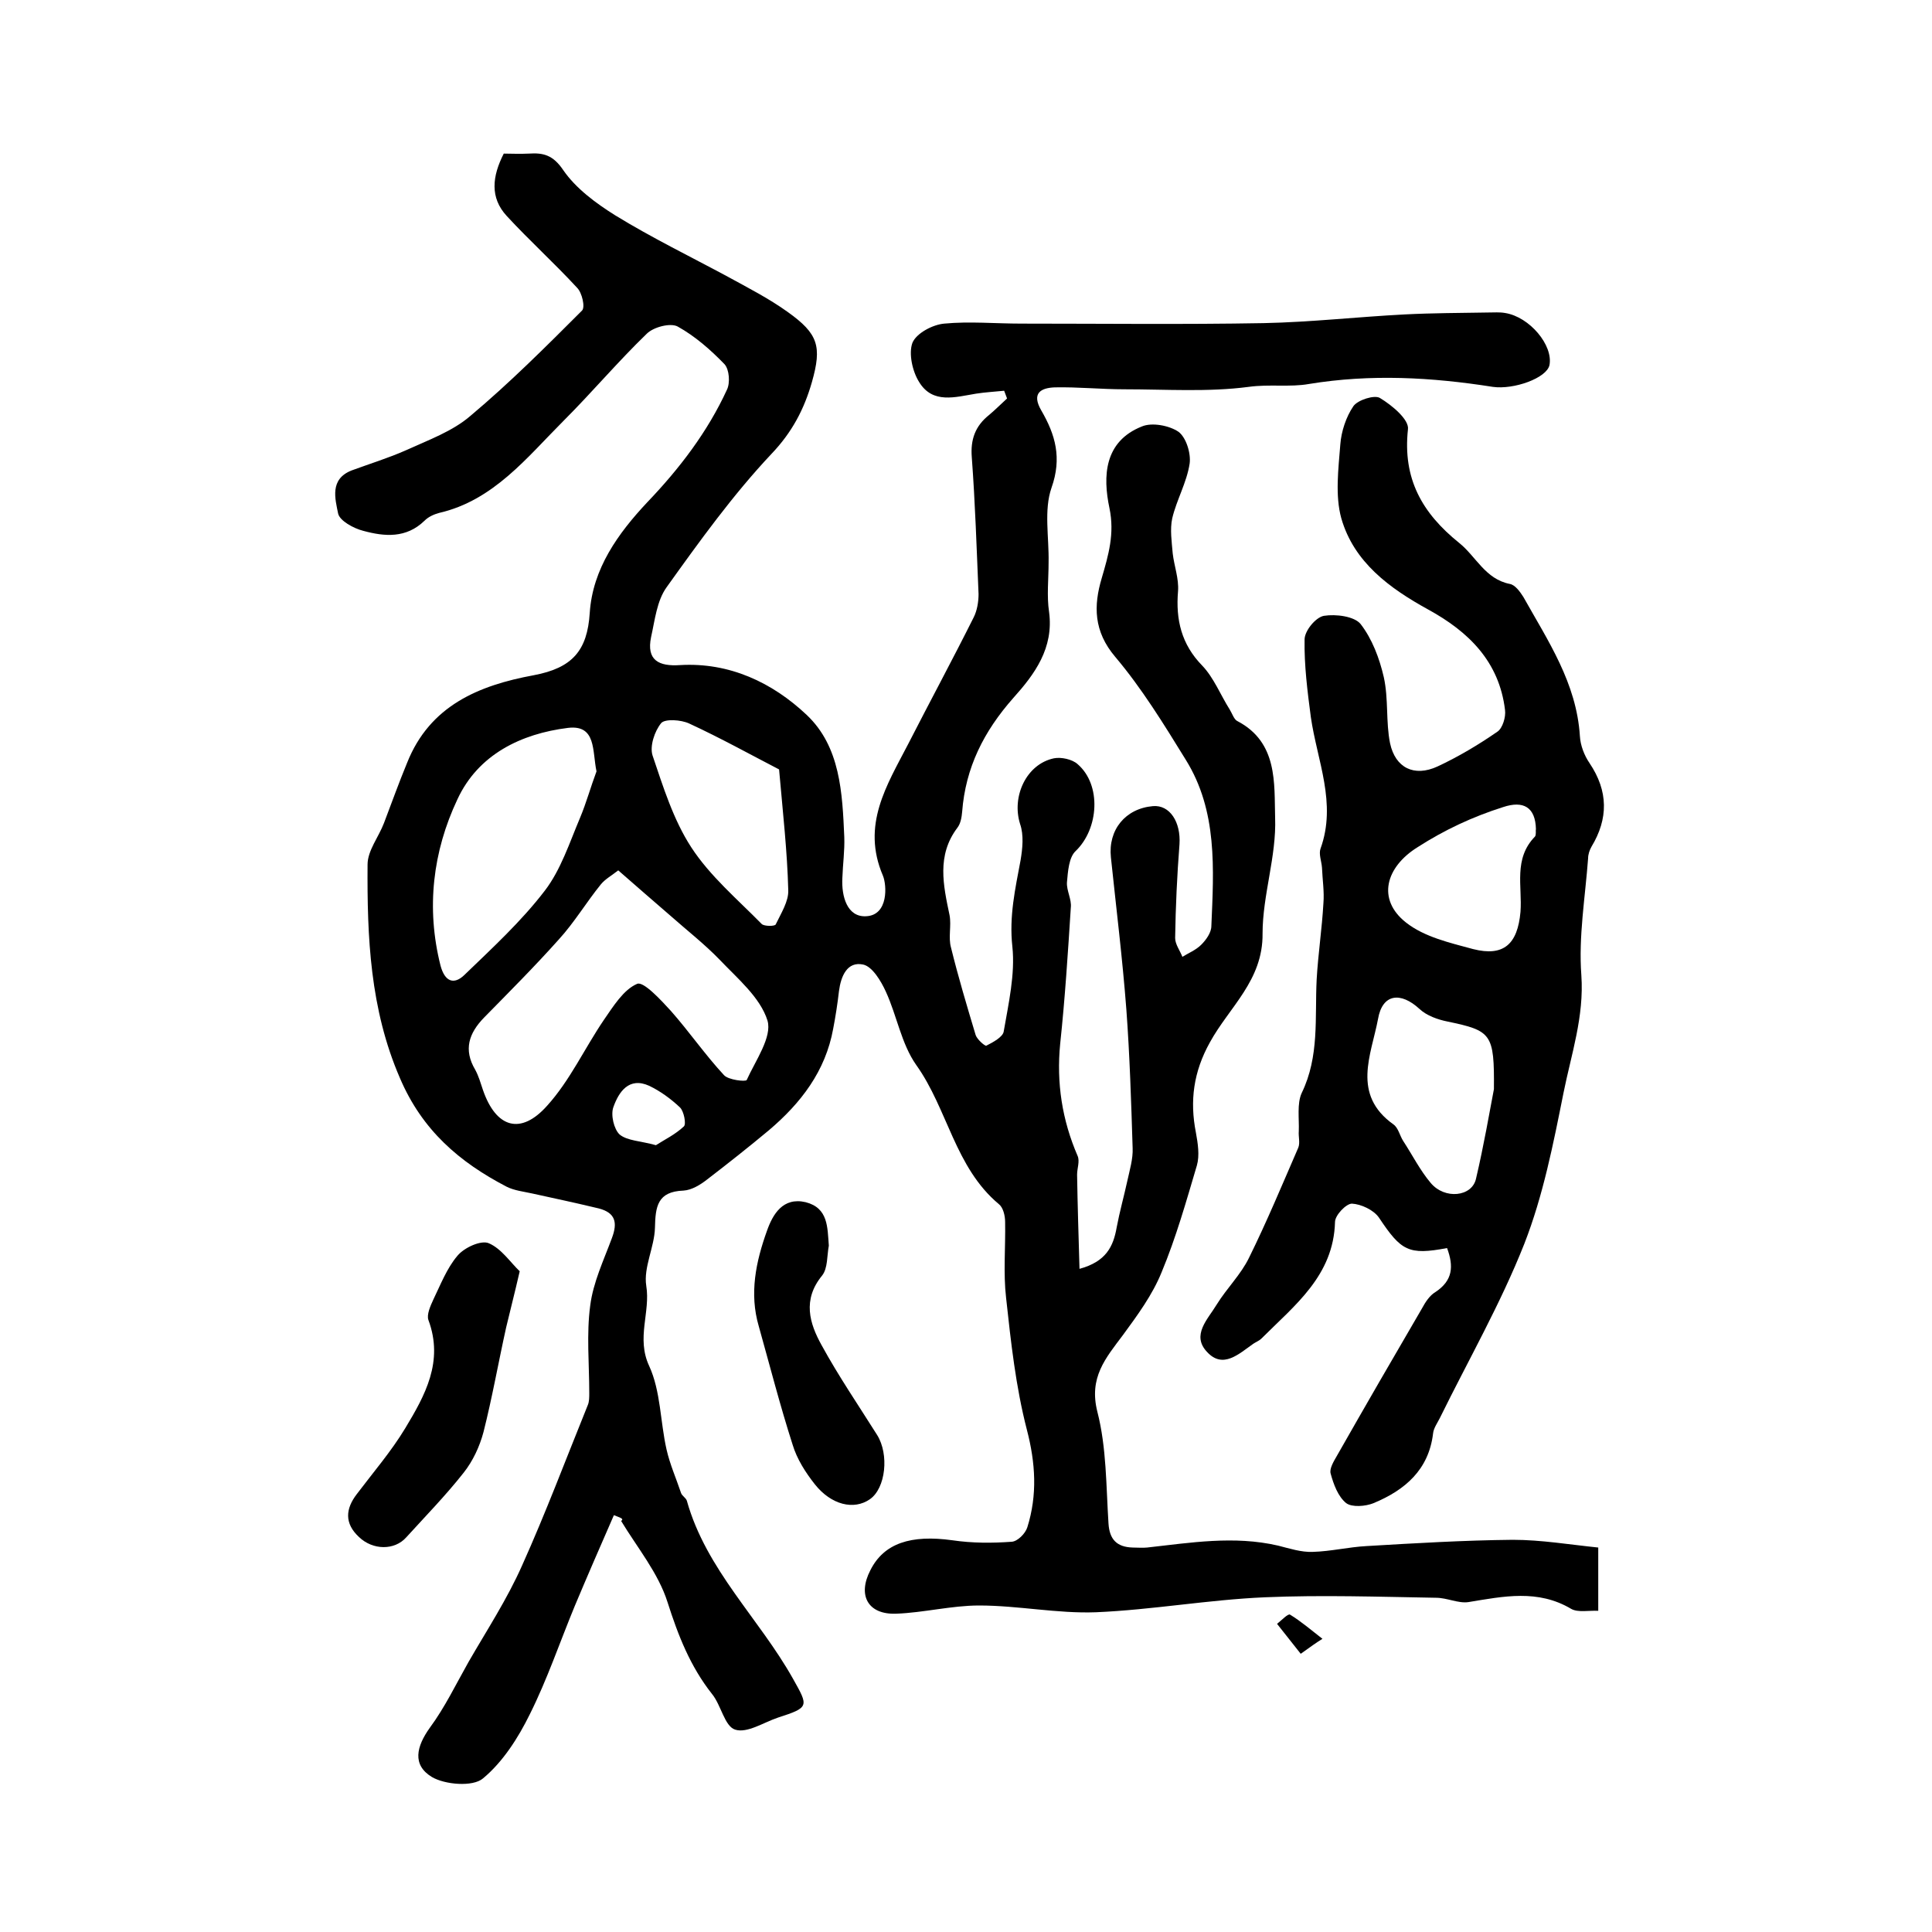
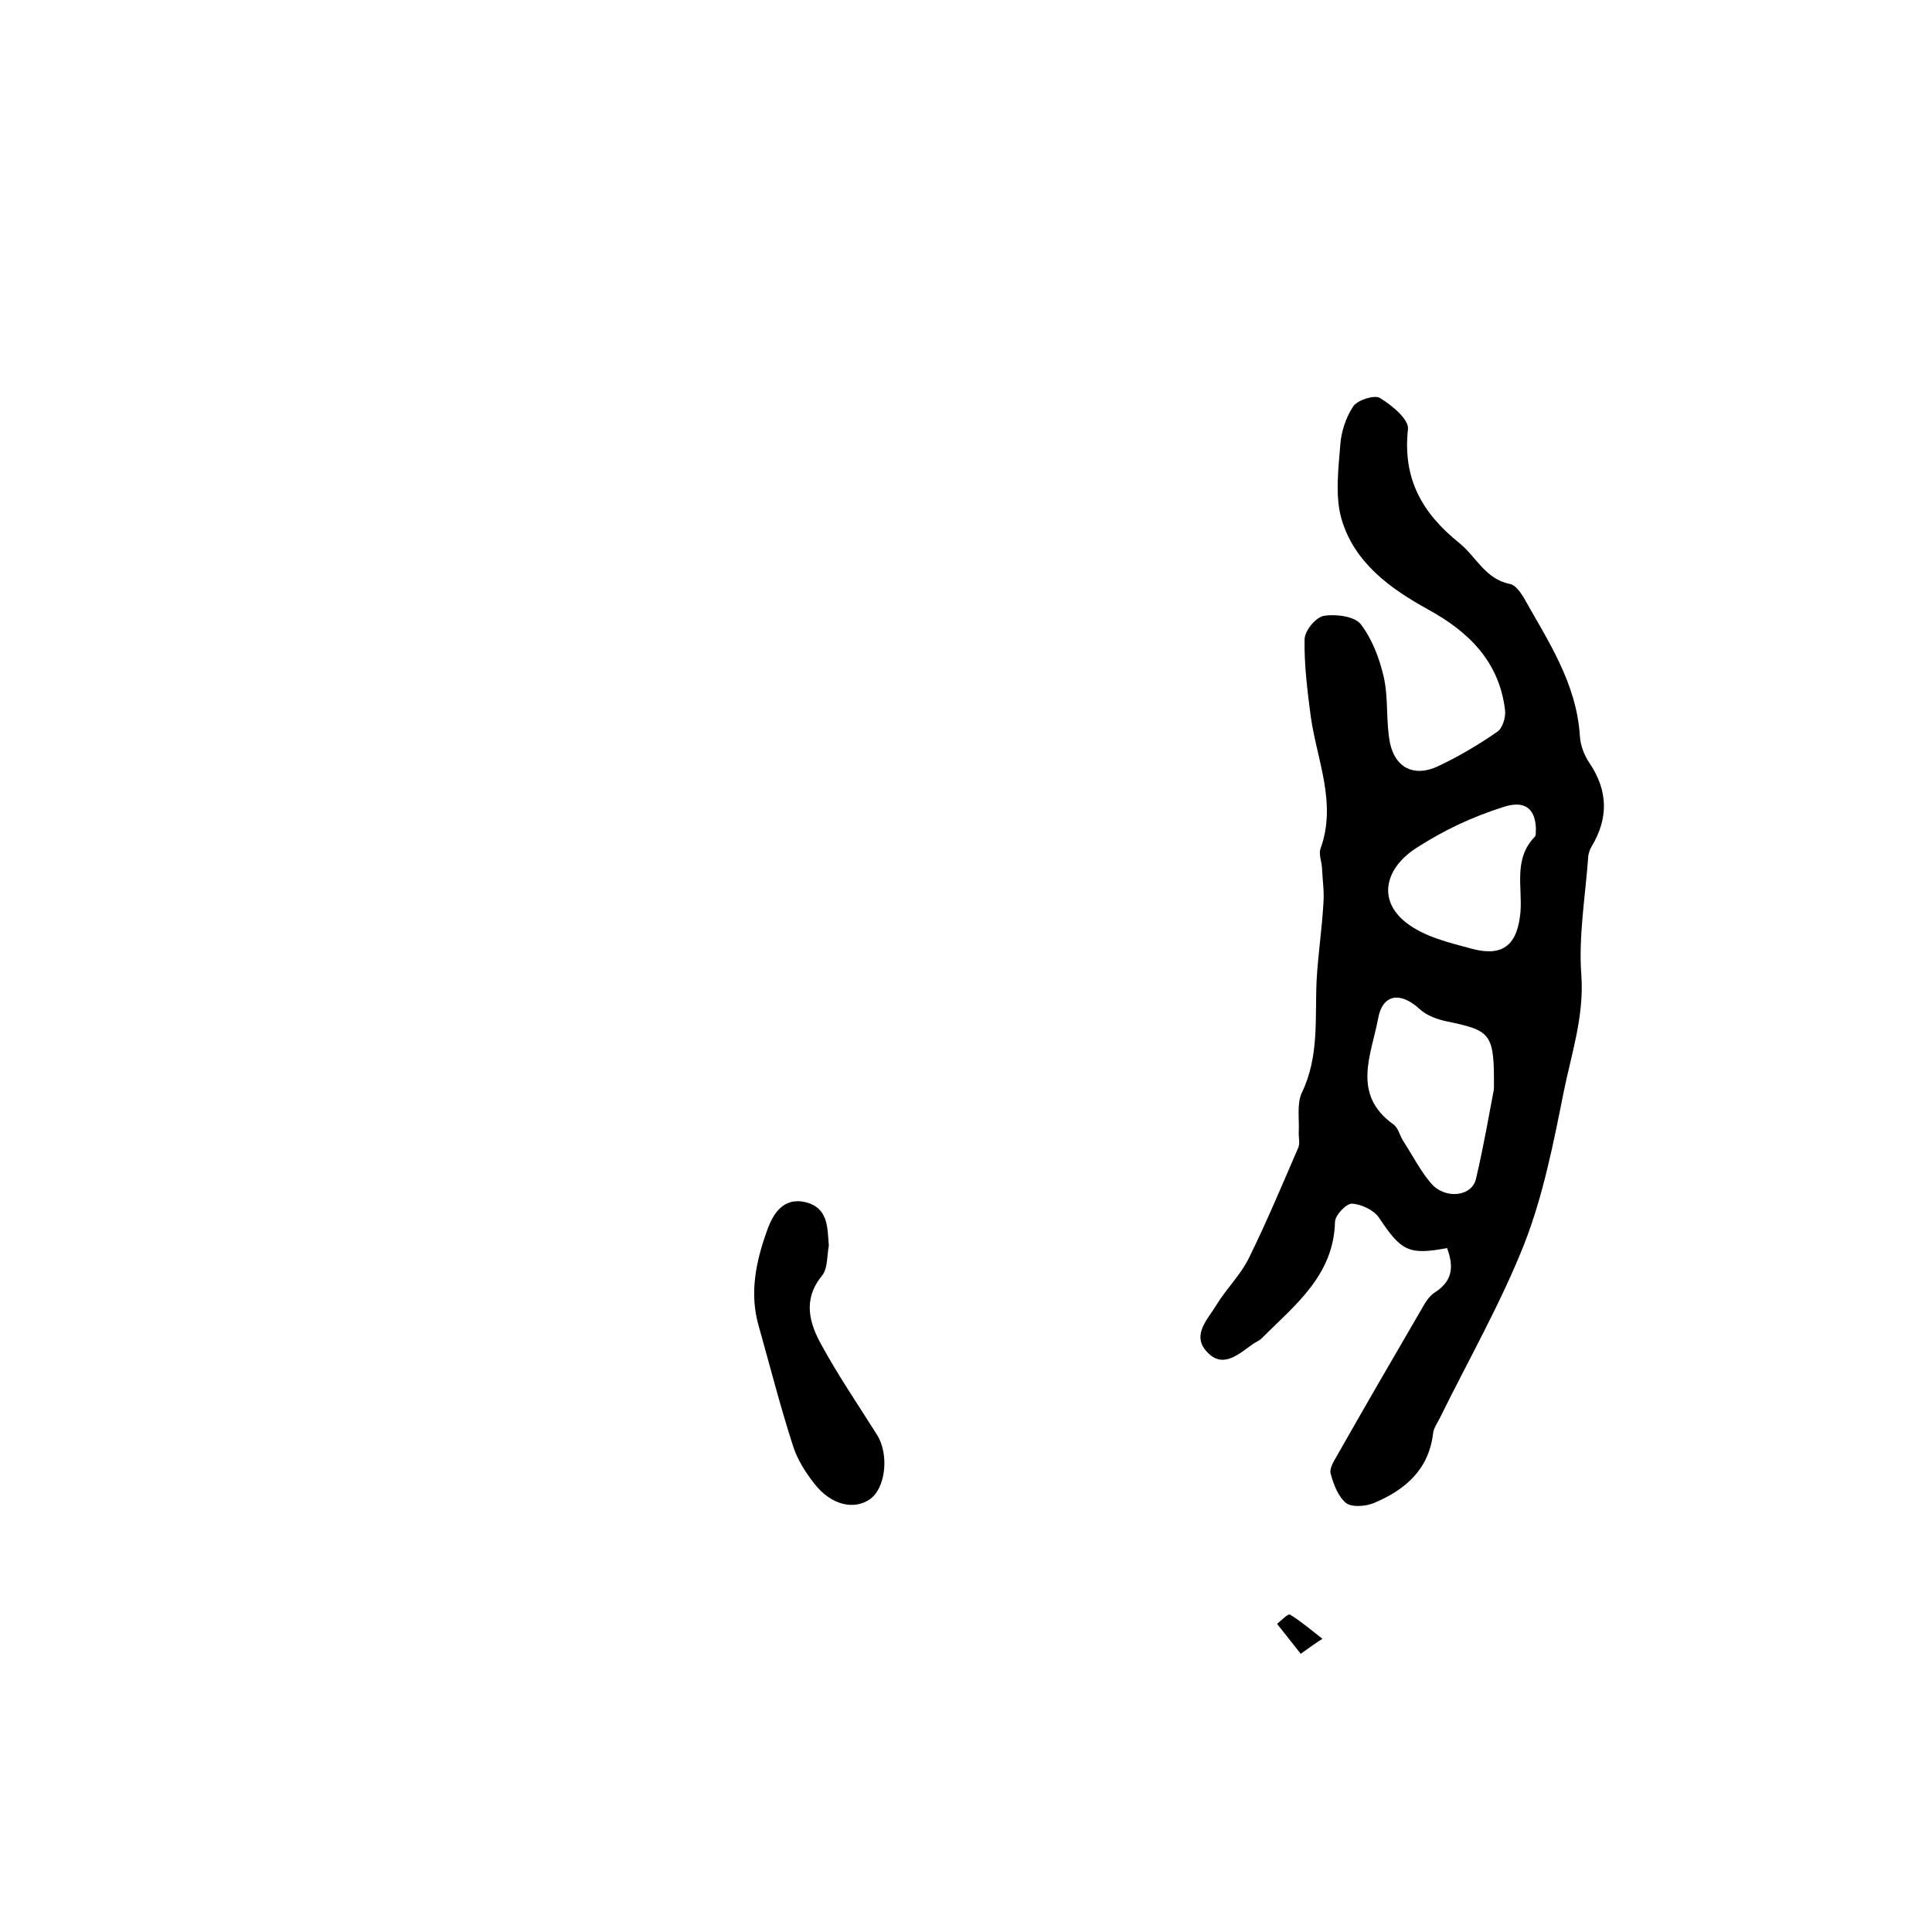
<svg xmlns="http://www.w3.org/2000/svg" version="1.1" id="图层_1" x="0px" y="0px" viewBox="0 0 400 400" style="enable-background:new 0 0 400 400;" xml:space="preserve">
  <style type="text/css">
	.st0{fill:#FFFFFF;}
</style>
  <g>
-     <path d="M127.1,313.7c-2.8,6.4-5.5,12.6-8.1,18.8c-3.1,7.5-5.7,15.2-9.3,22.4c-2.4,4.9-5.6,9.9-9.7,13.3c-2.1,1.8-7.9,1.3-10.6-0.3   c-4.1-2.5-3.2-6.3-0.4-10.2c3.1-4.2,5.4-9,8-13.6c3.8-6.6,8-13,11.1-20c4.9-10.9,9.1-22.1,13.6-33.2c0.3-0.7,0.3-1.6,0.3-2.5   c0-6-0.6-12.2,0.2-18.1c0.6-4.8,2.8-9.4,4.5-14c1.2-3.2,0.7-5.2-2.7-6.1c-4.6-1.1-9.2-2.1-13.8-3.1c-1.8-0.4-3.7-0.6-5.3-1.4   c-9.8-5.1-17.5-11.7-22.1-22.5c-6.2-14.3-6.8-29.2-6.7-44.2c0-2.9,2.3-5.7,3.4-8.6c1.6-4.2,3.1-8.4,4.8-12.5   c4.7-11.8,14.8-16,26.2-18.1c8-1.5,11.1-5.1,11.6-12.9c0.6-9.2,5.9-16.5,11.9-22.9c6.7-7,12.5-14.6,16.5-23.3   c0.7-1.4,0.5-4.2-0.5-5.3c-2.9-3-6.1-5.8-9.7-7.8c-1.5-0.8-5,0.1-6.4,1.5c-6,5.8-11.3,12.1-17.2,18c-7.6,7.6-14.5,16.5-25.8,19.1   c-1.1,0.3-2.2,0.8-3,1.6c-3.8,3.7-8.3,3.3-12.7,2.1c-2-0.5-4.9-2.1-5.2-3.6c-0.6-3-1.8-7.1,2.8-8.9c3.8-1.4,7.7-2.6,11.3-4.2   c4.6-2.1,9.6-3.9,13.3-7.1c8.1-6.8,15.6-14.3,23.1-21.8c0.7-0.7,0-3.7-1-4.7c-4.7-5.1-9.9-9.8-14.6-14.9c-3.5-3.8-3-8.2-0.6-12.9   c1.5,0,3.3,0.1,5.2,0c3-0.2,5,0.3,7.1,3.4c2.6,3.8,6.8,6.9,10.8,9.4c7.5,4.6,15.5,8.5,23.3,12.7c4.2,2.3,8.5,4.5,12.4,7.3   c6.3,4.5,7.1,7.1,5,14.5c-1.6,5.6-4.1,10.4-8.4,14.9c-8,8.5-14.9,18.1-21.7,27.6c-2,2.8-2.4,6.7-3.2,10.3c-1,4.8,1.6,6.1,6,5.8   c10.2-0.6,19.1,3.6,26.2,10.3c7,6.6,7.4,16.2,7.8,25.3c0.1,2.8-0.3,5.6-0.4,8.5c-0.2,3.8,1,8.1,4.9,7.9c4.7-0.2,4.3-6.5,3.5-8.4   c-4.5-10.5,0.8-18.7,5.2-27.2c4.5-8.8,9.2-17.5,13.6-26.3c0.7-1.4,1-3.2,1-4.8c-0.4-9.5-0.7-18.9-1.4-28.3   c-0.3-3.7,0.7-6.5,3.6-8.8c1.3-1.1,2.5-2.3,3.7-3.4c-0.2-0.5-0.4-1.1-0.6-1.6c-1.9,0.2-3.9,0.3-5.8,0.6c-4.3,0.7-9,2.2-11.8-2.4   c-1.4-2.2-2.2-5.9-1.4-8.1c0.8-2,4.2-3.8,6.6-4c5.2-0.5,10.6,0,15.9,0c16.7,0,33.5,0.2,50.2-0.1c9.8-0.2,19.5-1.3,29.2-1.8   c5.8-0.3,11.5-0.3,17.3-0.4c1.2,0,2.4-0.1,3.5,0.1c5.1,0.8,10,6.7,9.2,10.8c-0.6,2.7-7.4,5.1-11.7,4.5c-12.7-2-25.3-2.7-38.1-0.6   c-3.9,0.7-8.2,0-12.5,0.6c-8.4,1.1-17.1,0.5-25.7,0.5c-4.8,0-9.6-0.5-14.4-0.4c-2.9,0.1-4.9,1.2-2.8,4.8c2.9,5,4.3,9.8,2.1,16   c-1.6,4.6-0.5,10.2-0.6,15.4c0,3.5-0.4,7,0.1,10.3c1,7.5-3,12.9-7.4,17.8c-6.1,6.9-9.9,14.4-10.6,23.6c-0.1,1.1-0.3,2.4-1,3.3   c-4.3,5.7-2.9,11.9-1.6,18.1c0.4,2.2-0.3,4.6,0.3,6.7c1.5,6.1,3.3,12.1,5.1,18.1c0.3,0.9,1.9,2.3,2.2,2.2c1.4-0.7,3.4-1.8,3.6-2.9   c1-5.8,2.4-11.9,1.8-17.6c-0.7-6.3,0.6-12,1.7-17.9c0.4-2.4,0.7-5.2-0.1-7.5c-1.8-5.7,1.3-12.4,7-13.6c1.5-0.3,3.8,0.2,4.9,1.2   c5,4.3,4.4,13.4-0.4,18c-1.4,1.3-1.6,4.2-1.8,6.5c-0.1,1.7,1,3.5,0.8,5.2c-0.6,9.4-1.2,18.8-2.2,28.2c-0.8,8.1,0.4,15.8,3.6,23.2   c0.5,1.1-0.1,2.6-0.1,3.9c0.1,6.3,0.3,12.6,0.5,19.5c5.5-1.5,7-4.6,7.7-8.6c0.6-3.2,1.5-6.4,2.2-9.6c0.5-2.3,1.2-4.6,1.1-6.8   c-0.3-9.6-0.6-19.2-1.3-28.7c-0.8-10.5-2.1-21-3.2-31.5c-0.6-5.7,3-10.1,8.7-10.6c3.5-0.3,5.8,3.3,5.5,7.9   c-0.5,6.4-0.8,12.9-0.9,19.4c0,1.3,1,2.6,1.5,3.9c1.3-0.8,2.8-1.4,3.9-2.5c1-1,2.1-2.5,2.1-3.9c0.5-11.8,1.3-23.8-5.3-34.4   c-4.5-7.3-9.1-14.8-14.6-21.3c-4.5-5.3-4.5-10.6-2.8-16.3c1.4-4.8,2.7-9.2,1.6-14.5c-1.4-6.6-1.1-13.8,6.7-16.9   c2.1-0.9,5.7-0.2,7.6,1.1c1.6,1.2,2.6,4.5,2.3,6.6c-0.6,3.9-2.7,7.5-3.6,11.3c-0.5,2.3-0.1,4.9,0.1,7.3c0.3,2.6,1.3,5.2,1.1,7.8   c-0.5,5.9,0.7,11,5,15.4c2.4,2.5,3.8,6.1,5.7,9.1c0.5,0.8,0.9,2.1,1.6,2.4c8.4,4.4,7.6,12.9,7.8,20c0.3,8-2.6,16-2.6,24   c0.1,9.7-6.9,15.2-10.9,22.5c-3.4,6.1-4.2,12.1-2.9,18.7c0.4,2.2,0.8,4.7,0.2,6.8c-2.2,7.4-4.3,14.9-7.3,22.1c-1.9,4.7-5,8.9-8,13   c-3.6,4.8-7.1,8.8-5.3,15.9c1.9,7.4,1.8,15.3,2.3,23.1c0.2,3.3,1.7,4.9,5,5c1,0,2,0.1,3,0c9-1,18-2.5,27.1-0.4   c2.4,0.6,4.8,1.4,7.2,1.3c3.7-0.1,7.4-1,11.1-1.2c10.1-0.6,20.2-1.2,30.3-1.3c5.9,0,11.8,1,17.7,1.6c0,4.7,0,8.6,0,13.1   c-1.9-0.1-4.2,0.4-5.6-0.4c-6.9-4.1-14-2.6-21.3-1.4c-2.1,0.3-4.4-0.9-6.7-0.9c-11.8-0.2-23.6-0.6-35.4-0.1   c-11.7,0.5-23.3,2.6-35,3.1c-8,0.3-16.1-1.4-24.2-1.4c-5.7,0-11.5,1.5-17.2,1.7c-5.8,0.2-8-3.8-5.3-9c2.8-5.6,8.4-7.4,17-6.2   c4.1,0.6,8.2,0.6,12.3,0.3c1.2-0.1,2.8-1.7,3.2-3c2.1-6.7,1.7-13.3-0.1-20.2c-2.3-8.9-3.3-18.1-4.3-27.3   c-0.6-5.2-0.1-10.4-0.2-15.7c0-1.3-0.4-3-1.3-3.7c-9.1-7.6-10.6-19.7-17.1-28.8c-3.1-4.4-4-10.2-6.3-15.2c-1-2.2-2.8-5.2-4.7-5.6   c-3.3-0.7-4.6,2.4-5,5.5c-0.3,2.6-0.7,5.2-1.2,7.8c-1.6,8.8-6.7,15.4-13.3,21c-4.2,3.5-8.5,6.9-12.8,10.2c-1.4,1.1-3.2,2.2-4.9,2.3   c-5.4,0.2-5.8,3.3-5.9,7.7c-0.1,4-2.4,8.2-1.8,12c0.9,5.5-2.1,10.8,0.6,16.6c2.4,5.2,2.3,11.6,3.6,17.3c0.7,3.1,2,6,3,9   c0.2,0.6,1,1,1.2,1.6c4,14.3,15,24.4,22,36.9c3.2,5.7,3.4,5.9-3.1,8c-3,1-6.4,3.3-8.9,2.5c-2.2-0.7-2.9-5.1-4.8-7.4   c-4.5-5.7-7-12.1-9.2-19c-1.9-6-6.2-11.2-9.6-16.8C129.3,314.4,128.3,314.2,127.1,313.7z M128,180.2c-1.4,1.1-2.7,1.8-3.6,2.9   c-3,3.7-5.5,7.9-8.7,11.4c-5,5.6-10.3,10.9-15.5,16.2c-3.1,3.2-4.3,6.6-1.8,10.8c0.7,1.3,1.1,2.7,1.6,4.2c2.7,7.8,7.8,9.4,13.3,3.2   c4.7-5.2,7.7-11.8,11.7-17.7c2-2.9,4.1-6.3,6.9-7.5c1.3-0.6,4.9,3.3,7,5.6c3.8,4.3,7.1,9.1,11,13.3c0.9,1,4.5,1.4,4.7,1   c1.8-4,5.3-8.9,4.3-12.3c-1.5-4.8-6.2-8.7-9.9-12.6c-3.2-3.3-6.8-6.1-10.3-9.2C135.2,186.5,131.8,183.5,128,180.2z M123.5,159.7   c-0.9-4.2,0-9.7-5.9-9c-9.7,1.2-18.6,5.5-22.9,14.8c-5.1,10.8-6.5,22.5-3.5,34.4c0.9,3.4,2.8,4,4.9,2c5.8-5.6,11.8-11.1,16.7-17.5   c3.3-4.3,5.1-9.9,7.3-15.1C121.4,166.2,122.3,162.9,123.5,159.7z M161.3,159.3c-5.8-3-12.1-6.5-18.6-9.5c-1.7-0.8-5-1-5.8-0.1   c-1.4,1.7-2.4,4.8-1.8,6.7c2.2,6.5,4.3,13.3,8,19c3.9,6,9.6,10.8,14.6,15.9c0.5,0.5,2.7,0.5,2.9,0.1c1.1-2.3,2.7-4.8,2.6-7.1   C163,176.4,162.1,168.4,161.3,159.3z M135.8,237.1c1.7-1.1,4-2.2,5.8-3.9c0.5-0.5,0-3.1-0.8-3.9c-1.9-1.8-4.1-3.4-6.4-4.5   c-4.2-1.9-6.3,1.3-7.4,4.4c-0.6,1.6,0.1,4.6,1.3,5.7C129.9,236.2,132.6,236.2,135.8,237.1z" />
    <path d="M299.6,258.4c-8,1.5-9.5,0.6-14.1-6.3c-1.1-1.6-3.7-2.8-5.6-2.9c-1.2,0-3.5,2.4-3.5,3.8c-0.3,11.1-8.3,17.2-15.2,24.1   c-0.5,0.5-1.1,0.7-1.7,1.1c-3,2.1-6.3,5.3-9.6,1.7c-3.3-3.5,0.2-6.8,2-9.8c2.1-3.4,5-6.2,6.7-9.7c3.7-7.5,6.9-15.2,10.2-22.8   c0.4-1,0-2.3,0.1-3.4c0.1-2.6-0.4-5.7,0.6-7.9c3.7-7.6,2.7-15.6,3.1-23.5c0.3-5.3,1.1-10.5,1.4-15.8c0.2-2.4-0.2-4.9-0.3-7.4   c-0.1-1.3-0.7-2.8-0.3-3.9c3.4-9.4-0.7-18.2-2-27.2c-0.7-5.3-1.4-10.8-1.3-16.1c0-1.8,2.3-4.6,4-4.9c2.5-0.4,6.3,0.1,7.6,1.7   c2.4,3.1,3.9,7.1,4.8,11c1,4.5,0.4,9.3,1.3,13.7c1.1,5.1,5,7,9.8,4.8c4.3-2,8.5-4.5,12.4-7.2c1.1-0.7,1.8-3.1,1.6-4.5   c-1.2-10-7.5-16.2-15.9-20.8c-8-4.4-15.4-9.8-18-18.9c-1.3-4.7-0.6-10.2-0.2-15.3c0.2-2.7,1.2-5.7,2.7-7.9c0.9-1.3,4.4-2.4,5.5-1.7   c2.5,1.5,6.1,4.5,5.8,6.5c-1.1,10.2,2.9,17.3,10.6,23.5c3.5,2.8,5.4,7.5,10.5,8.5c1.1,0.2,2.1,1.6,2.8,2.7   c5.1,9.1,11,17.8,11.7,28.8c0.1,1.9,0.9,4,2,5.6c3.9,5.8,3.9,11.5,0.4,17.3c-0.4,0.7-0.7,1.6-0.7,2.4c-0.6,8.1-2,16.2-1.4,24.2   c0.6,8.6-2.1,16.4-3.7,24.4c-2.1,10.5-4.2,21.2-8.1,31.2c-4.9,12.4-11.6,24.1-17.5,36.1c-0.5,1-1.3,2.1-1.4,3.2   c-0.9,7.5-5.8,11.7-12.3,14.4c-1.7,0.7-4.5,0.9-5.7,0c-1.7-1.4-2.6-3.9-3.2-6.1c-0.3-1,0.6-2.5,1.3-3.7   c5.8-10.2,11.7-20.4,17.6-30.5c0.7-1.3,1.6-2.7,2.8-3.4C300.8,265.1,301,262.2,299.6,258.4z M309.3,225.5c0.1-11.5-0.5-12.1-9.6-14   c-2-0.4-4.3-1.2-5.8-2.6c-3.9-3.6-7.7-3.2-8.6,2.1c-1.4,7.4-5.5,15.6,3.2,21.8c1,0.7,1.3,2.3,2,3.4c1.9,2.9,3.5,6.1,5.7,8.7   c2.9,3.5,8.6,2.9,9.4-0.9C307.2,237.2,308.4,230.2,309.3,225.5z M318,171.7c-0.1-4.6-2.6-6-6.8-4.6c-6.3,2-12.1,4.7-17.7,8.3   c-6.6,4.1-8.5,10.8-2.4,15.6c3.8,3,9.1,4.2,13.9,5.5c6.3,1.6,9.2-1,9.8-7.7c0.4-5.3-1.5-11,3-15.6   C318.1,172.8,317.9,171.9,318,171.7z" />
-     <path d="M107.6,263.2c-1.1,4.8-2,8.2-2.8,11.6c-1.6,7.2-2.9,14.6-4.7,21.7c-0.8,3-2.2,6-4.1,8.4c-3.7,4.7-7.9,9-11.9,13.4   c-2.4,2.7-6.9,2.7-9.8-0.1c-3-2.8-2.8-5.8-0.4-8.9c3.4-4.5,7.1-8.8,10-13.6c4.1-6.8,8-13.8,4.8-22.4c-0.4-1.1,0.4-2.9,1-4.2   c1.5-3.1,2.8-6.5,5-9.1c1.4-1.7,4.9-3.3,6.5-2.6C103.8,258.5,105.7,261.4,107.6,263.2z" />
    <path d="M171.6,257.9c-0.4,2.1-0.2,4.7-1.4,6.2c-4.1,5-2.6,9.9-0.1,14.4c3.5,6.4,7.6,12.4,11.5,18.6c2.5,4,1.8,11-1.5,13.3   c-3.3,2.3-8,1.2-11.4-3.1c-1.9-2.4-3.7-5.2-4.6-8.2c-2.6-8.1-4.7-16.3-7-24.5c-2-6.8-0.6-13.4,1.7-19.8c1.2-3.4,3.3-7,8-5.9   C171.5,250.1,171.3,254.1,171.6,257.9z" />
    <path d="M269.3,342.4c-1.9-2.4-3.4-4.3-4.9-6.2c0.9-0.7,2.3-2.2,2.7-1.9c2.3,1.4,4.5,3.3,6.7,5   C272.5,340.1,271.4,340.9,269.3,342.4z" />
  </g>
</svg>